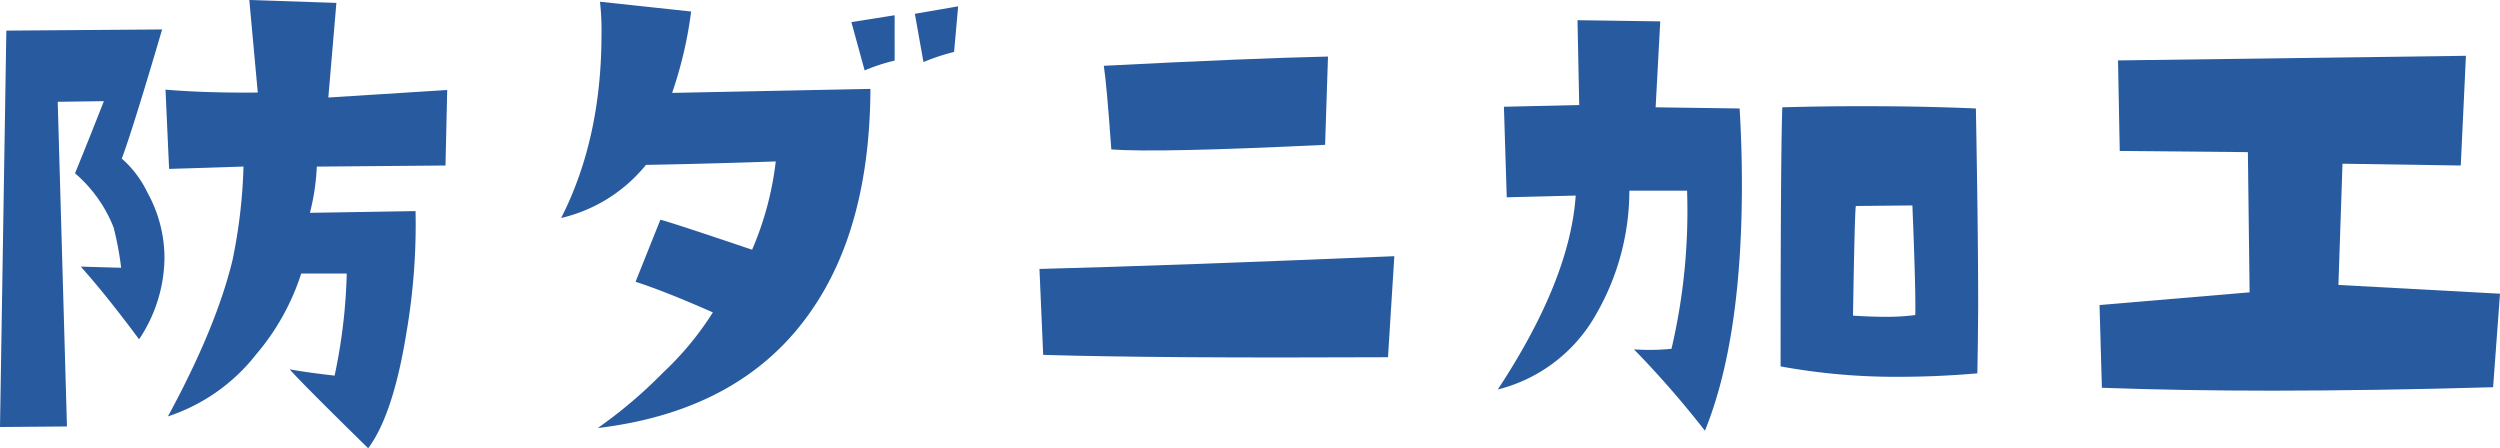
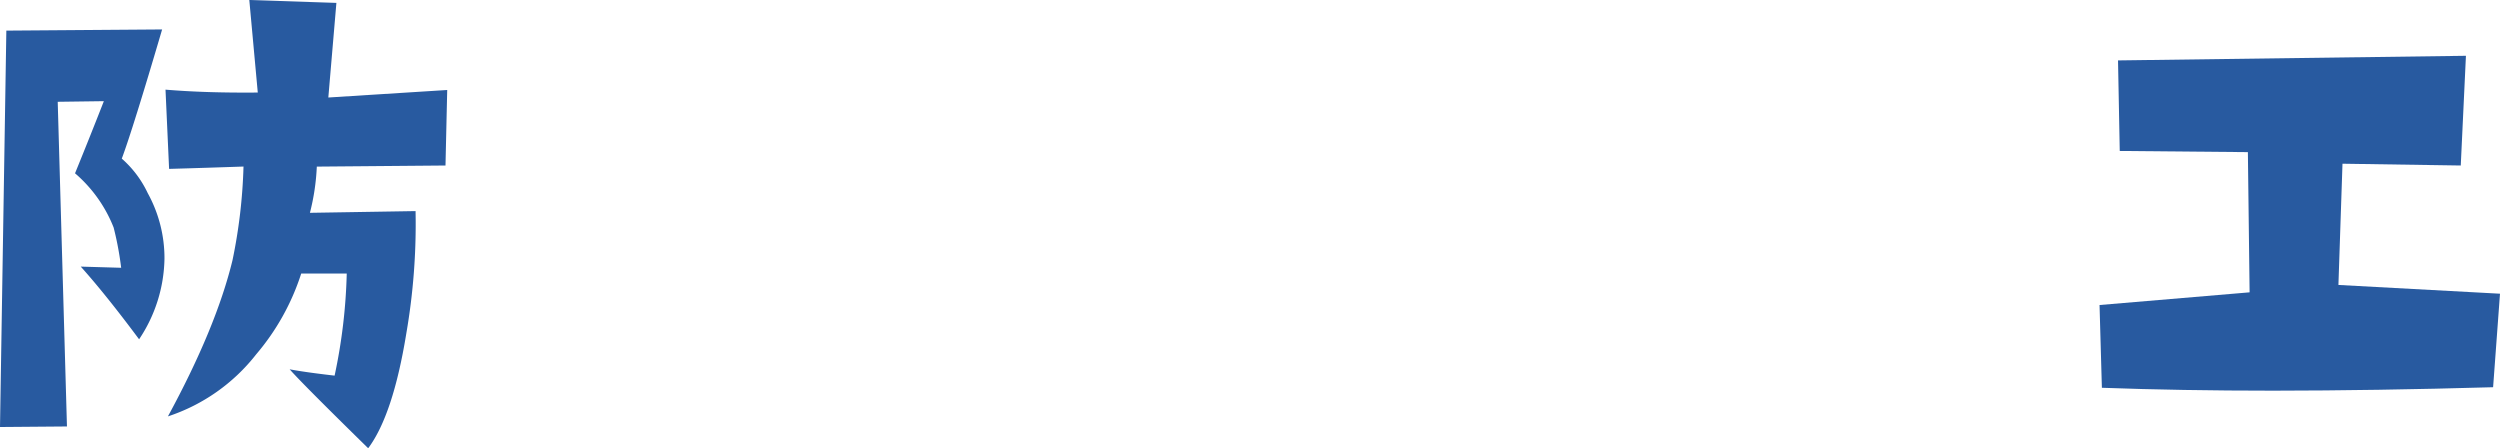
<svg xmlns="http://www.w3.org/2000/svg" viewBox="0 0 362.52 65.02">
  <defs>
    <style>.cls-1{fill:#285aa0;}</style>
  </defs>
  <title>option1-title</title>
  <g id="レイヤー_2" data-name="レイヤー 2">
    <g id="レイヤー_2-2" data-name="レイヤー 2">
      <path class="cls-1" d="M23.51,4.27Q19.25,18.75,17.66,23A15.37,15.37,0,0,1,21.42,28a19.53,19.53,0,0,1,2.43,9.54A21.6,21.6,0,0,1,20.17,49.2q-4.86-6.53-8.46-10.54l5.86.17A46.34,46.34,0,0,0,16.48,33a20,20,0,0,0-5.6-7.87q2.25-5.52,4.18-10.46l-6.69.09L9.71,61.84,0,61.92.92,4.44Zm41.34,8.78L64.6,24l-18.66.16a32.37,32.37,0,0,1-1,6.7l15.32-.25a93.06,93.06,0,0,1-1.34,17.73Q57,60.16,53.39,65,43.76,55.56,42,53.55q2.18.42,6.52.92a79.51,79.51,0,0,0,1.76-14.81H43.68a34.13,34.13,0,0,1-6.53,11.72,26.93,26.93,0,0,1-12.8,9q7-12.88,9.37-22.67a76.88,76.88,0,0,0,1.59-13.56c-3.23.11-6.83.23-10.79.34L24,13q5.85.49,13.38.42L36.15,0,48.78.42,47.61,14.14Z" />
-       <path class="cls-1" d="M126.22,12.89Q126.13,32.8,117.68,45q-10,14.55-31,17.07A68.23,68.23,0,0,0,96.18,54a44.16,44.16,0,0,0,7.19-8.7q-7-3.09-11.21-4.44l3.6-9q1.67.42,13.3,4.35a45.44,45.44,0,0,0,3.43-12.8q-9.45.33-18.82.5a22.37,22.37,0,0,1-12.3,7.7q5.85-11.48,5.85-26.61A36.6,36.6,0,0,0,87,.25l13.22,1.42a58.86,58.86,0,0,1-2.76,11.8Zm3.51-4.1a26.13,26.13,0,0,0-4.35,1.42l-1.92-7,6.27-1ZM138.94.92l-.59,6.61A30.48,30.48,0,0,0,133.91,9l-1.25-7Z" />
-       <path class="cls-1" d="M202.19,37.15l-.92,14.65q-33.22.16-50-.34L150.73,39Q170.23,38.49,202.19,37.15ZM192.57,8.2,192.15,21q-24.18,1.17-31,.67-.68-9.54-1.09-12.13Q181.27,8.45,192.57,8.2Z" />
-       <path class="cls-1" d="M252.26,15.73q.33,5.61.33,11,0,22.51-5.36,35.73a141.24,141.24,0,0,0-10.29-11.8,32.54,32.54,0,0,0,5.44-.08,87.6,87.6,0,0,0,2.26-22.93h-8.37a35.93,35.93,0,0,1-4.77,17.83,22.66,22.66,0,0,1-14.31,11q10.47-15.9,11.3-28.12l-10,.25-.41-13.13L229,15.23l-.25-12.3,12,.17-.67,12.46Zm34.47,38.41q-5.69.49-11.21.5a92.62,92.62,0,0,1-17.32-1.51q0-30.71.25-37.57,6.27-.17,12-.16,8.63,0,16.07.33.33,17.91.33,28.62Q286.81,50.46,286.73,54.14Zm-9-8.45c.06-2.35-.08-7.64-.42-15.9l-8.2.08q-.17,1-.41,15.9c1.72.11,3.31.17,4.77.17A31.91,31.91,0,0,0,277.69,45.69Z" />
      <path class="cls-1" d="M362.52,42.59l-1,13.56q-17.16.49-31.88.5-13.39,0-24.85-.42l-.34-12,21.76-1.84q0-.24-.25-20.33l-18.58-.17-.25-13.13,50.45-.67L356.83,24l-17.15-.26-.59,17.58Z" />
    </g>
  </g>
</svg>